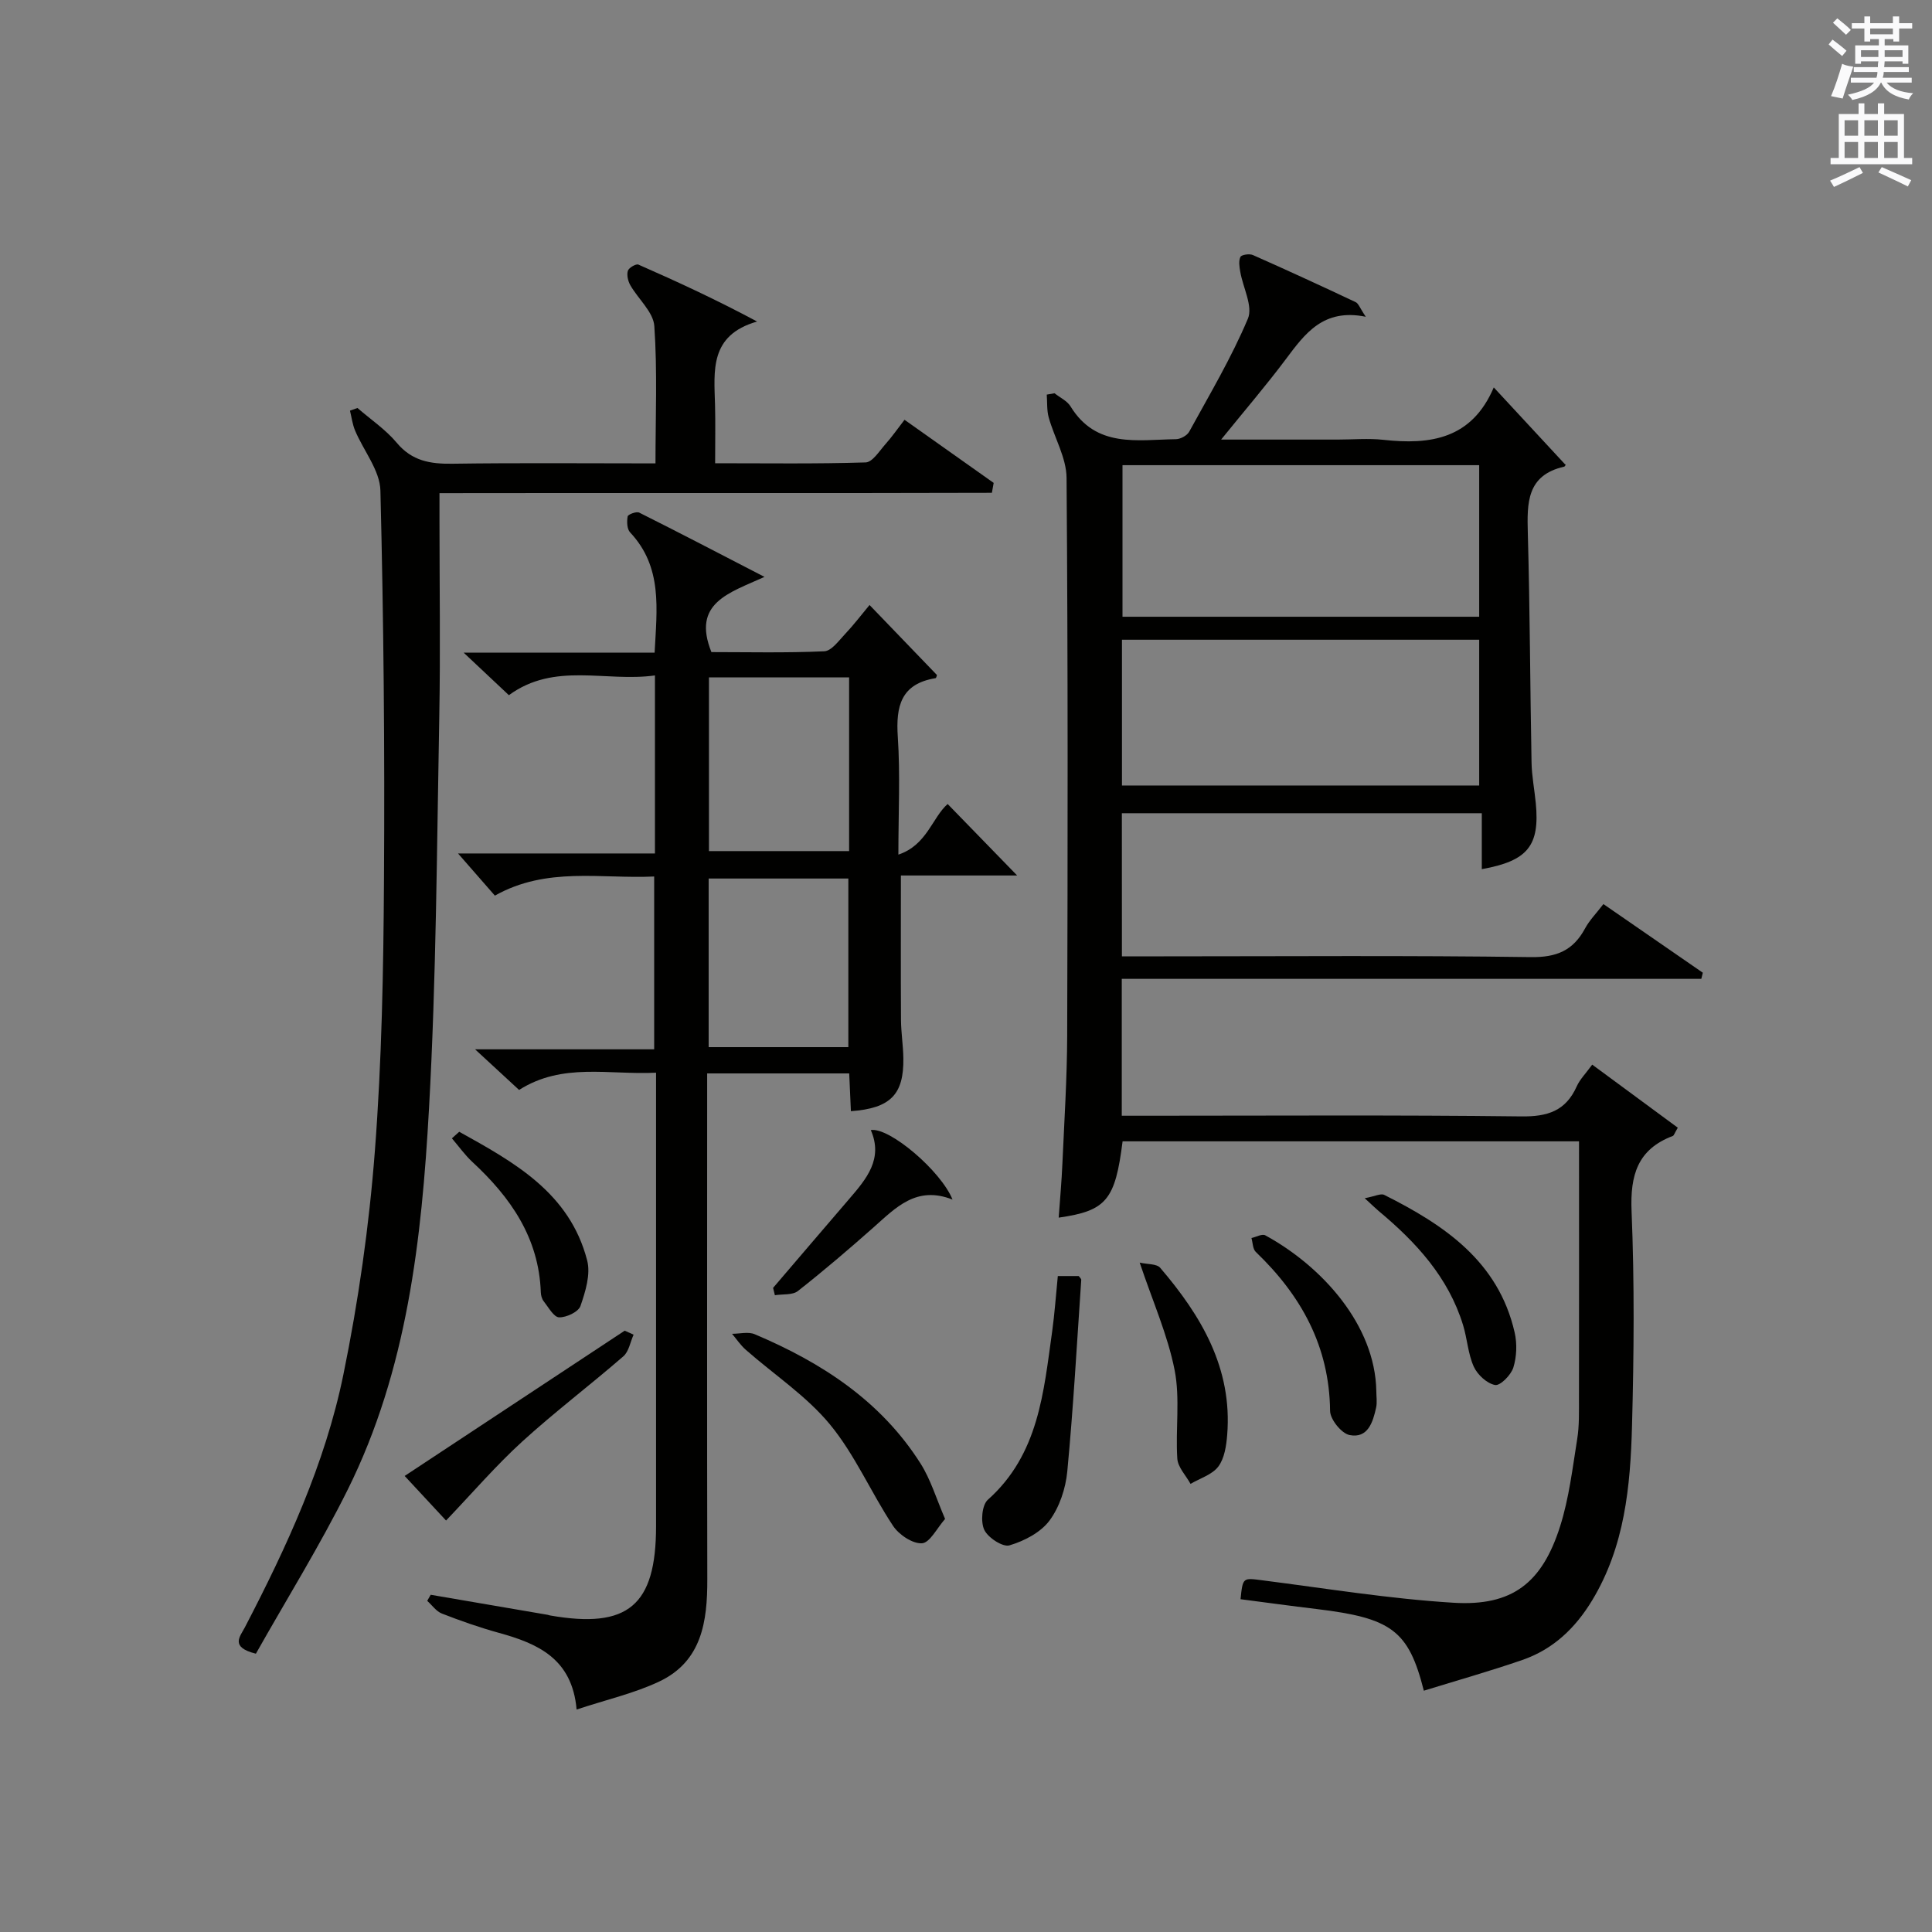
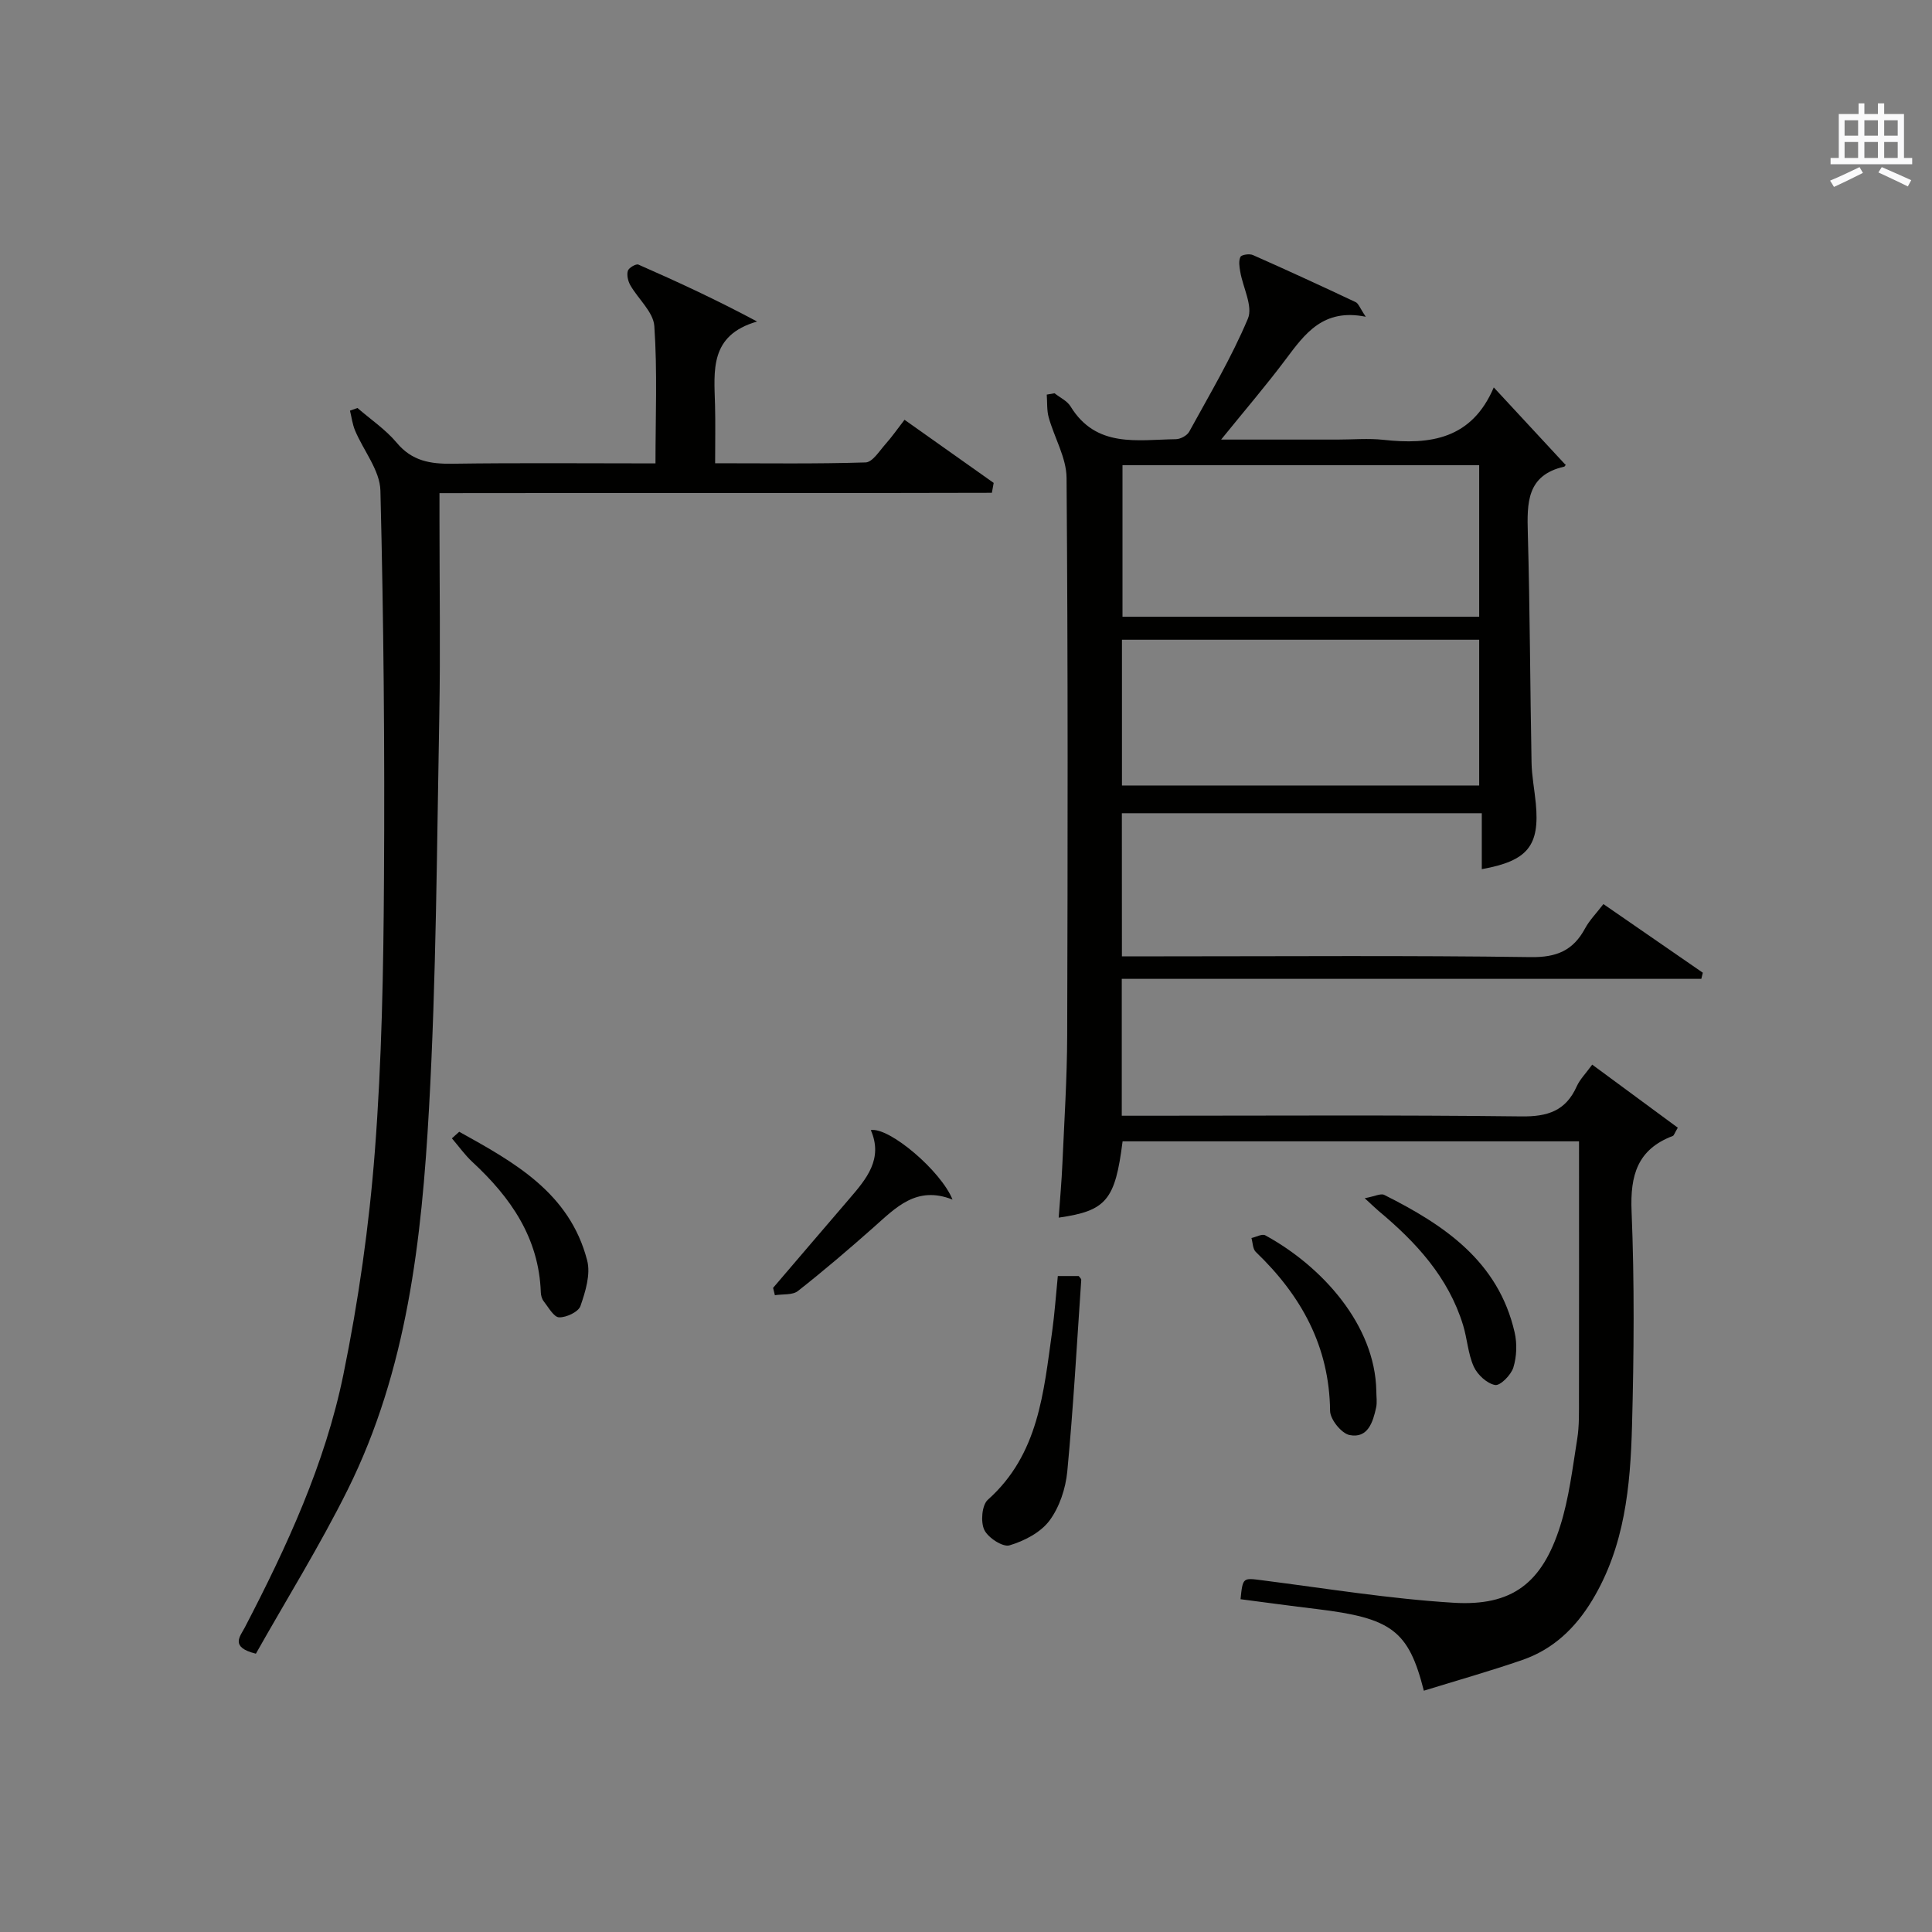
<svg xmlns="http://www.w3.org/2000/svg" version="1.1" id="漢-ZDIC-典" x="0px" y="0px" viewBox="0 0 400 400" style="enable-background:new 0 0 400 400;" xml:space="preserve">
  <rect x="0" y="0" width="400" height="400" fill="#808080" stroke="none" />
  <style type="text/css">
	.st1{fill:#010100;}
	.st2{fill:#fafafb;}
</style>
  <g>
    <path class="st1" d="M232.28,198c3.05,0,5.85,0,8.64,0c25.33,0,50.67-0.2,76,0.16c5.36,0.08,8.79-1.37,11.25-5.94c0.91-1.69,2.33-3.12,3.8-5.04   c7.04,4.86,13.81,9.53,20.58,14.21c-0.1,0.42-0.21,0.85-0.31,1.27c-39.91,0-79.82,0-119.99,0c0,9.73,0,18.66,0,28.34   c1.73,0,3.48,0,5.23,0c25.83,0,51.67-0.17,77.5,0.14c5.45,0.07,9.19-1.14,11.46-6.21c0.66-1.47,1.89-2.69,3.21-4.51   c6.05,4.46,11.93,8.79,17.72,13.06c-0.7,1.18-0.8,1.62-1.04,1.71c-7.31,2.77-8.84,8.13-8.53,15.58   c0.61,14.81,0.49,29.67,0.09,44.49c-0.34,12.48-1.5,24.89-8.23,36.04c-3.51,5.81-8.11,10.18-14.48,12.38   c-6.72,2.32-13.56,4.25-20.39,6.36c-3.16-12.47-6.66-15.04-22.21-16.91c-5.26-0.63-10.5-1.35-15.74-2.03   c0.47-4.58,0.49-4.43,4.55-3.91c13.16,1.68,26.3,3.83,39.52,4.64c12.15,0.75,18.36-4.05,22.1-15.84c1.84-5.8,2.56-11.98,3.53-18.03   c0.45-2.77,0.36-5.65,0.37-8.48c0.03-17.63,0.01-35.26,0.01-53.18c-31.72,0-63.12,0-94.5,0c-1.53,12.16-3.35,14.39-13.23,15.8   c0.27-3.8,0.61-7.5,0.77-11.22c0.39-8.81,0.96-17.62,0.99-26.43c0.11-38.5,0.17-77-0.13-115.5c-0.03-4.19-2.53-8.33-3.7-12.54   c-0.41-1.49-0.28-3.14-0.4-4.71c0.54-0.09,1.07-0.19,1.61-0.28c1.13,0.9,2.61,1.57,3.32,2.73c5.32,8.67,13.84,6.89,21.81,6.78   c0.94-0.01,2.31-0.75,2.75-1.55c4.23-7.72,8.76-15.34,12.16-23.42c1.07-2.55-1.03-6.42-1.59-9.7c-0.18-1.02-0.37-2.24,0.04-3.07   c0.22-0.46,1.86-0.7,2.57-0.39c7.14,3.16,14.22,6.42,21.28,9.75c0.6,0.28,0.88,1.23,2.1,3.03c-8.79-1.78-12.58,3.48-16.54,8.77   c-4.06,5.42-8.47,10.56-13.41,16.66c8.64,0,16.37,0,24.11,0c3.17,0,6.37-0.29,9.49,0.05c9.7,1.07,18.29-0.14,22.85-10.85   c5.22,5.63,9.89,10.67,14.81,15.98c0.2-0.39,0.05,0.36-0.25,0.43c-7.78,1.78-7.68,7.54-7.51,13.82   c0.44,15.81,0.47,31.62,0.77,47.43c0.05,2.81,0.61,5.62,0.88,8.43c0.84,8.78-1.64,11.94-11.18,13.65c0-3.79,0-7.51,0-11.58   c-25.16,0-49.7,0-74.52,0C232.28,178.01,232.28,187.61,232.28,198z M306.25,127.69c0-10.62,0-21,0-31.38c-24.86,0-49.39,0-73.85,0   c0,10.68,0,21.04,0,31.38C257.19,127.69,281.58,127.69,306.25,127.69z M306.25,132.45c-24.9,0-49.45,0-73.96,0   c0,10.31,0,20.24,0,30.18c24.83,0,49.37,0,73.96,0C306.25,152.32,306.25,142.39,306.25,132.45z" />
-     <path class="st1" d="M176.17,230.06c-0.12-2.71-0.23-5.15-0.35-7.82c-9.72,0-19.16,0-29.41,0c0,1.94,0,3.86,0,5.78   c0,32.99-0.04,65.97,0.03,98.96c0.02,8.71-1.11,16.98-9.95,21.16c-5.15,2.44-10.86,3.73-17.11,5.8   c-0.92-10.58-8.08-13.67-16.14-15.89c-3.98-1.1-7.9-2.48-11.75-3.98c-1.18-0.46-2.03-1.73-3.04-2.63c0.24-0.42,0.48-0.84,0.72-1.26   c8.07,1.38,16.15,2.77,24.22,4.15c0.16,0.03,0.32,0.1,0.48,0.13c16.17,2.83,21.96-2.04,21.96-18.5c0-29.32,0-58.64,0-87.96   c0-1.8,0-3.6,0-5.91c-9.78,0.49-19.35-2.15-28.36,3.57c-2.78-2.56-5.54-5.11-9.11-8.41c12.93,0,24.81,0,37.08,0   c0-12.02,0-23.56,0-35.78c-11.04,0.52-22.23-2.09-32.98,3.96c-2.4-2.74-4.77-5.46-7.63-8.73c13.65,0,27.12,0,40.77,0   c0-12.57,0-24.32,0-36.86c-10.23,1.43-20.75-2.86-30.24,4.09c-2.84-2.68-5.7-5.36-9.37-8.81c13.76,0,26.48,0,39.54,0   c0.47-9.08,1.68-17.71-5.07-24.89c-0.66-0.7-0.7-2.25-0.51-3.31c0.08-0.42,1.82-1.08,2.39-0.79c8.28,4.14,16.5,8.43,25.94,13.31   c-7.31,3.32-15.08,5.38-10.99,15.57c7.51,0,15.45,0.19,23.37-0.17c1.51-0.07,3.03-2.23,4.35-3.62c1.69-1.78,3.18-3.75,5.02-5.96   c4.8,4.98,9.35,9.71,13.96,14.5c-0.04,0.09-0.13,0.62-0.31,0.65c-7.15,1.17-8.23,5.8-7.8,12.16c0.52,7.78,0.12,15.61,0.12,24.37   c5.92-1.98,7.01-7.68,10.2-10.48c4.85,4.98,9.72,10,14.39,14.8c-7.25,0-15.6,0-24.07,0c0,10.39-0.04,20.14,0.02,29.89   c0.02,2.65,0.45,5.29,0.49,7.94C187.14,226.59,184.39,229.46,176.17,230.06z M175.8,140.24c-9.98,0-19.4,0-29.02,0   c0,12.1,0,23.96,0,35.97c9.89,0,19.42,0,29.02,0C175.8,164.07,175.8,152.32,175.8,140.24z M175.64,216.8c0-11.95,0-23.47,0-34.91   c-9.89,0-19.41,0-28.92,0c0,11.89,0,23.3,0,34.91C156.45,216.8,165.87,216.8,175.64,216.8z" />
    <path class="st1" d="M52.98,342.38c-5.43-1.35-3.27-3.56-2.29-5.44c8.69-16.71,16.61-33.84,20.4-52.33c3.12-15.24,5.33-30.76,6.52-46.27   c1.44-18.72,1.78-37.56,1.89-56.35c0.17-26.81-0.07-53.62-0.74-80.42c-0.1-4.18-3.49-8.25-5.24-12.42   c-0.55-1.3-0.72-2.75-1.06-4.13c0.52-0.18,1.03-0.37,1.55-0.55c2.74,2.38,5.84,4.46,8.14,7.21c3.15,3.77,6.93,4.39,11.49,4.33   c13.82-0.2,27.64-0.07,42.07-0.07c0-9.63,0.41-19.07-0.24-28.43c-0.2-2.91-3.33-5.59-4.97-8.46c-0.48-0.85-0.77-2.1-0.51-2.98   c0.18-0.62,1.69-1.5,2.18-1.29c8.11,3.56,16.15,7.28,24.58,11.79c-9.92,2.84-8.89,10.23-8.71,17.28c0.1,3.8,0.02,7.61,0.02,12.06   c10.64,0,20.91,0.15,31.16-0.17c1.42-0.05,2.85-2.37,4.11-3.79c1.32-1.48,2.46-3.12,3.94-5.04c6.22,4.41,12.34,8.74,18.46,13.07   c-0.13,0.68-0.25,1.37-0.37,2.05c-37.9,0.12-75.8,0-114.37,0.07c0,2.08,0,3.84,0,5.6c0,13.5,0.21,27-0.04,40.49   c-0.51,27.12-0.62,54.27-2.13,81.34c-1.51,27.07-4.51,54.12-16.84,78.91C66.17,320.12,59.24,331.26,52.98,342.38z" />
    <path class="st1" d="M219.01,264.19c1.73,0,3.03,0,4.32,0c0.19,0.27,0.55,0.55,0.53,0.81c-0.9,13.22-1.64,26.46-2.89,39.65   c-0.34,3.52-1.61,7.39-3.69,10.18c-1.84,2.46-5.23,4.22-8.28,5.12c-1.39,0.41-4.46-1.59-5.22-3.22c-0.78-1.66-0.49-5.12,0.74-6.22   c10.56-9.41,11.55-22.3,13.33-34.93C218.35,271.96,218.6,268.31,219.01,264.19z" />
-     <path class="st1" d="M195.67,314.48c-1.69,1.91-3.15,4.93-4.78,5.04c-1.96,0.12-4.79-1.78-6-3.62c-4.56-6.88-7.87-14.7-13.07-21   c-4.87-5.9-11.57-10.3-17.4-15.43c-1.09-0.95-1.91-2.2-2.86-3.32c1.58,0,3.36-0.48,4.7,0.09c13.83,5.85,26.13,13.81,34.35,26.8   C192.69,306.33,193.83,310.22,195.67,314.48z" />
-     <path class="st1" d="M131.18,276.33c-0.69,1.52-0.98,3.49-2.12,4.48c-6.89,5.98-14.19,11.5-20.93,17.64c-5.45,4.97-10.29,10.61-15.78,16.36   c-2.2-2.37-5.18-5.58-8.57-9.23c15.34-10.13,30.45-20.11,45.56-30.08C129.95,275.77,130.56,276.05,131.18,276.33z" />
-     <path class="st1" d="M235.96,261.41c1.6,0.37,3.52,0.22,4.25,1.08c8.5,9.93,14.96,20.79,13.87,34.56c-0.18,2.26-0.56,4.86-1.83,6.57   c-1.27,1.69-3.79,2.44-5.76,3.6c-0.96-1.74-2.62-3.43-2.74-5.22c-0.4-6.11,0.61-12.43-0.56-18.35   C241.77,276.44,238.7,269.56,235.96,261.41z" />
    <path class="st1" d="M284.95,287.95c0,1.16,0.2,2.37-0.04,3.48c-0.66,3.02-1.71,6.43-5.5,5.68c-1.67-0.33-4.01-3.24-4.03-4.99   c-0.14-13.4-6-23.92-15.38-32.92c-0.64-0.61-0.62-1.91-0.9-2.88c0.97-0.21,2.21-0.92,2.86-0.56   C273.74,262.19,284.69,274.33,284.95,287.95z" />
    <path class="st1" d="M282.55,248.08c2.1-0.39,3.32-1.05,4.04-0.69c12.42,6.23,23.63,13.74,27,28.48c0.53,2.31,0.43,5.02-0.27,7.27   c-0.48,1.54-2.72,3.81-3.78,3.61c-1.69-0.31-3.65-2.13-4.41-3.8c-1.2-2.66-1.35-5.78-2.22-8.61c-3.04-9.91-9.74-17.17-17.49-23.63   C284.81,250.19,284.24,249.63,282.55,248.08z" />
    <path class="st1" d="M197.21,248.36c-7.47-2.96-11.75,1.68-16.37,5.77c-5.1,4.52-10.29,8.95-15.64,13.16c-1.12,0.88-3.15,0.61-4.77,0.87   c-0.12-0.51-0.24-1.02-0.37-1.52c5.27-6.16,10.53-12.33,15.81-18.47c3.54-4.12,7.02-8.24,4.42-14.2   C184.13,233.32,194.84,242.44,197.21,248.36z" />
    <path class="st1" d="M95.08,234.32c11.35,6.31,22.86,12.61,26.49,26.65c0.74,2.87-0.36,6.44-1.39,9.42c-0.42,1.22-2.92,2.4-4.43,2.35   c-1.1-0.04-2.19-2.07-3.17-3.31c-0.38-0.48-0.59-1.22-0.61-1.85c-0.39-11.29-6.24-19.67-14.17-27.01   c-1.57-1.46-2.83-3.25-4.24-4.89C94.07,235.23,94.58,234.77,95.08,234.32z" />
-     <path class="st2" d="M378.6,9.2l0.8-1c0.9,0.7,1.9,1.4,2.9,2.3l-0.9,1.1C380.3,10.7,379.4,9.9,378.6,9.2z M379.1,19.9   c0.9-2.1,1.6-4.3,2.3-6.7c0.4,0.2,0.8,0.4,2.3,0.6c-0.7,2.1-1.5,4.3-2.2,6.6L379.1,19.9z M379.5,4.7l0.9-0.9c1,0.8,2,1.6,2.8,2.4   l-1,1C381.2,6.3,380.3,5.4,379.5,4.7z M392,3.4h1.2v1.4h2.7v1.1h-2.7v2.7H392V8.1h-1.8v1.3h4.9v3.8h-1.2v-0.5h-3.7   c0,0.4-0.1,0.9-0.1,1.2h5.1v1H390c0,0.5-0.1,0.9-0.2,1.2h6v1h-5.2c1.1,1.3,2.9,2,5.5,2.2c-0.4,0.4-0.7,0.8-0.9,1.3   c-2.9-0.5-4.8-1.6-5.7-3.5h-0.1c-0.8,1.7-2.7,2.9-5.9,3.6c-0.2-0.4-0.6-0.8-0.9-1.1c2.8-0.6,4.6-1.4,5.4-2.5h-4.8v-1h5.3   c0.1-0.3,0.2-0.7,0.2-1.2h-4.9v-1h5c0-0.4,0-0.8,0.1-1.2h-3.6v0.5h-1.2V9.4h4.9V8.1h-1.8v0.5H386V5.9h-2.6V4.8h2.6V3.4h1.2v1.4h4.7   V3.4z M385.3,11.8h3.6c0-0.4,0-0.9,0-1.4h-3.6V11.8z M387.2,7.1h4.7V5.9h-4.7V7.1z M393.9,10.4h-3.7c0,0.5,0,1,0,1.4h3.7V10.4z" />
    <path class="st2" d="M384.7,21.4h1.3v2.2h2.8v-2.2h1.3v2.2h4.1v9.1h1.7V34h-16.9v-1.3h1.7v-9.1h4.1V21.4z M385,34.6l0.7,1.2   c-1.8,0.9-3.8,1.9-6,2.9c-0.2-0.4-0.5-0.8-0.8-1.3C381.3,36.4,383.3,35.4,385,34.6z M381.9,28.1h2.8v-3.2h-2.8V28.1z M381.9,32.7   h2.8v-3.3h-2.8V32.7z M386,28.1h2.8v-3.2H386V28.1z M386,32.7h2.8v-3.3H386V32.7z M389.6,34.6c2.1,0.9,4.1,1.8,6.1,2.7l-0.7,1.3   c-2.2-1.1-4.2-2-6.1-2.9L389.6,34.6z M392.9,24.9h-2.8v3.2h2.8V24.9z M390.1,32.7h2.8v-3.3h-2.8V32.7z" />
  </g>
</svg>